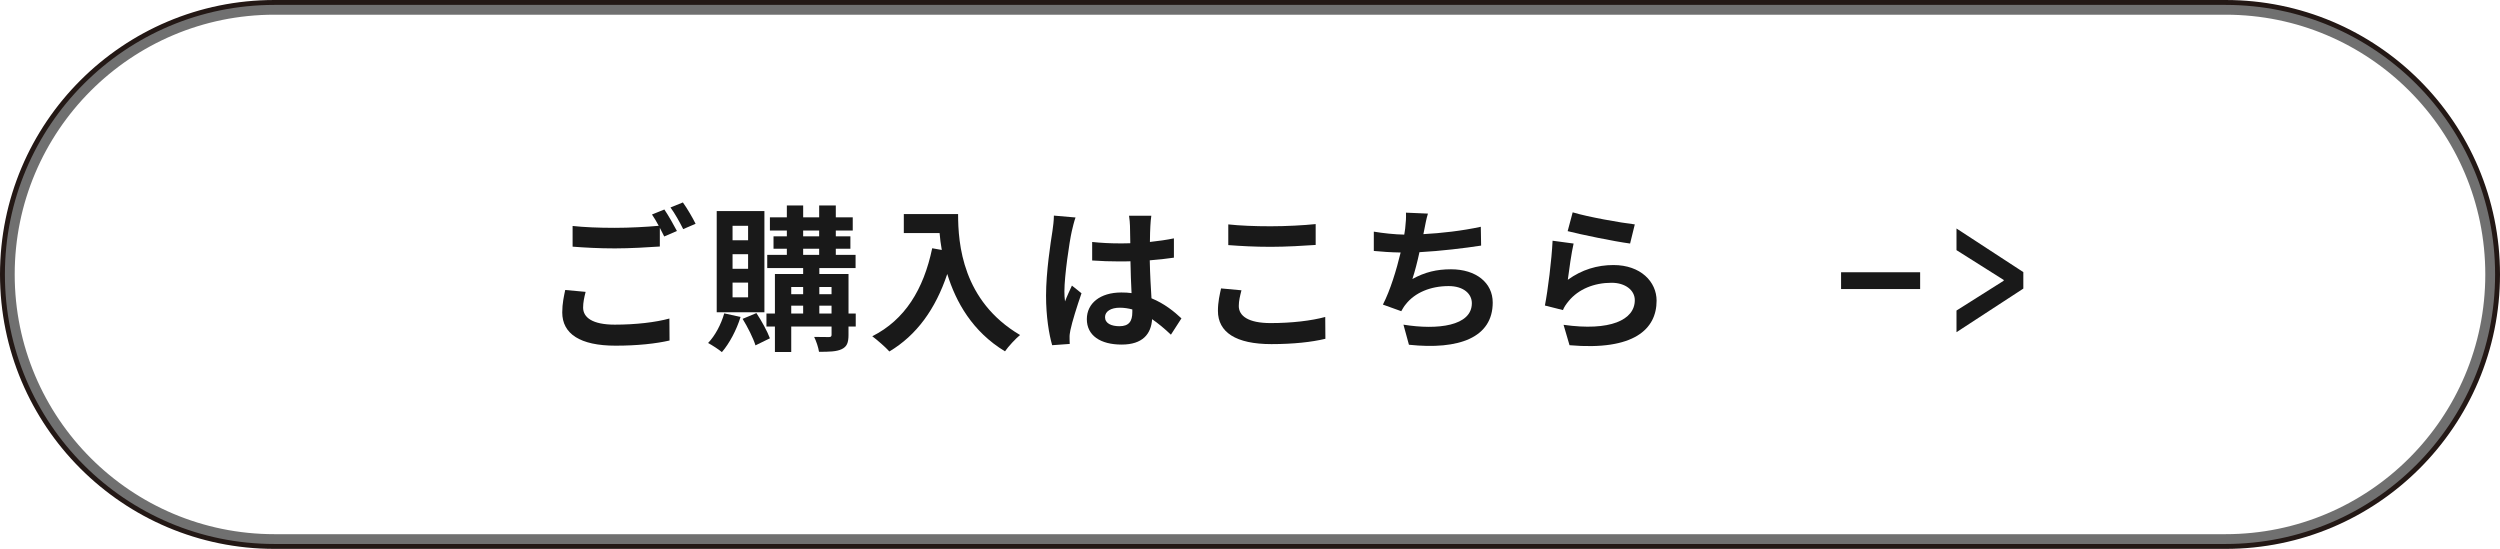
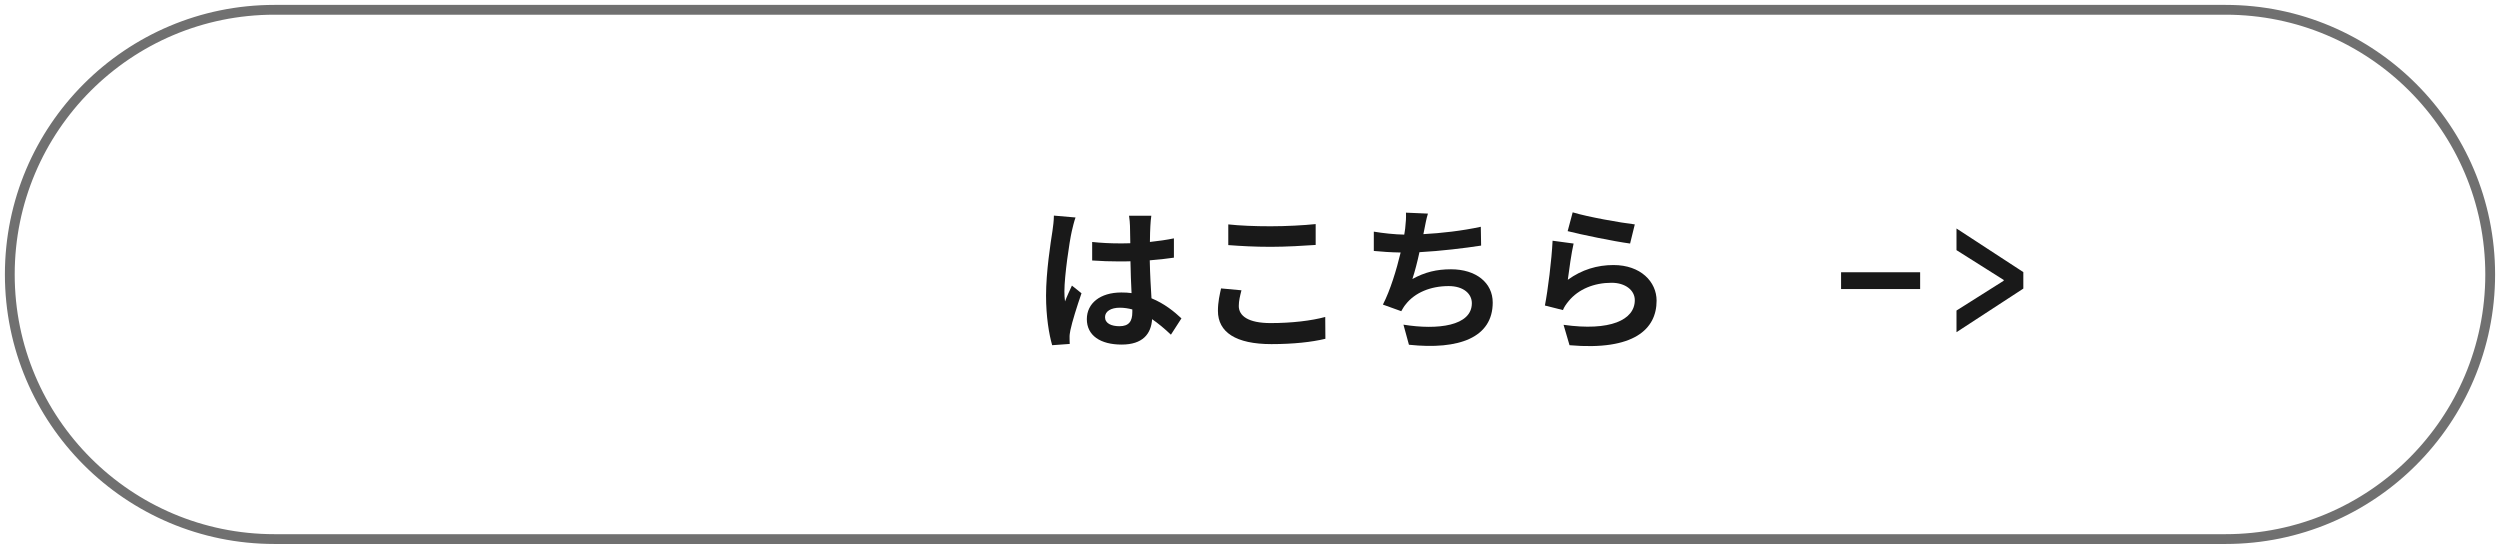
<svg xmlns="http://www.w3.org/2000/svg" id="_レイヤー_1" data-name="レイヤー 1" viewBox="0 0 255.066 56">
  <defs>
    <style>
      .cls-1 {
        stroke: #231815;
        stroke-miterlimit: 10;
      }

      .cls-1, .cls-2 {
        fill: none;
      }

      .cls-3 {
        isolation: isolate;
      }

      .cls-2 {
        stroke: #707070;
      }

      .cls-4 {
        fill: #191919;
        stroke-width: 0px;
      }
    </style>
  </defs>
-   <path class="cls-1" d="m28,.5h199.066c15.188,0,27.5,12.312,27.5,27.5h0c0,15.188-12.312,27.5-27.5,27.5H28C12.812,55.5.5,43.188.5,28h0C.5,12.812,12.812.5,28,.5Z" />
  <path class="cls-2" d="m28,1h199.066c14.912,0,27,12.088,27,27h0c0,14.912-12.088,27-27,27H28c-14.912,0-27-12.088-27-27h0C1,13.088,13.088,1,28,1Z" />
  <g id="_ご購入はこちら" data-name="ご購入はこちら" class="cls-3">
    <g class="cls-3">
-       <path class="cls-4" d="m59.749,29.778c-.144.576-.256,1.072-.256,1.601,0,1.008.944,1.744,3.233,1.744,2.144,0,4.162-.239,5.57-.624l.016,2.241c-1.377.32-3.281.528-5.506.528-3.634,0-5.442-1.217-5.442-3.394,0-.912.176-1.681.304-2.289l2.081.192Zm8.035-8.403c.4.592.977,1.601,1.281,2.192l-1.296.56c-.128-.256-.288-.56-.448-.881v1.905c-1.105.08-3.073.192-4.578.192-1.665,0-3.041-.08-4.322-.177v-2.112c1.169.128,2.641.191,4.306.191,1.52,0,3.265-.096,4.481-.208-.224-.416-.464-.832-.688-1.152l1.264-.512Zm1.889-.721c.432.593,1.024,1.617,1.296,2.177l-1.265.545c-.336-.673-.848-1.602-1.296-2.209l1.265-.513Z" />
-       <path class="cls-4" d="m75.557,32.339c-.416,1.345-1.153,2.722-1.905,3.586-.32-.273-1.009-.721-1.409-.929.72-.752,1.329-1.904,1.648-3.025l1.665.368Zm2.433-.479h-4.866v-10.324h4.866v10.324Zm-1.665-8.82h-1.585v1.473h1.585v-1.473Zm0,2.897h-1.585v1.488h1.585v-1.488Zm0,2.897h-1.585v1.504h1.585v-1.504Zm.849,3.106c.528.8,1.12,1.872,1.377,2.576l-1.473.721c-.224-.736-.8-1.873-1.312-2.705l1.409-.592Zm10.132,1.376h-.736v.849c0,.8-.16,1.2-.688,1.456-.528.257-1.281.273-2.321.273-.064-.448-.288-1.105-.496-1.52.625.016,1.312.016,1.505.016.208,0,.272-.064.272-.24v-.832h-4.114v2.593h-1.665v-2.593h-.864v-1.328h.864v-4.034h2.881v-.608h-3.665v-1.344h2.001v-.625h-1.36v-1.265h1.36v-.592h-1.728v-1.345h1.728v-1.216h1.665v1.216h1.633v-1.216h1.697v1.216h1.728v1.345h-1.728v.592h1.489v1.265h-1.489v.625h2.017v1.344h-3.697v.608h2.977v4.034h.736v1.328Zm-6.579-4.033v.736h1.216v-.736h-1.216Zm0,2.705h1.216v-.801h-1.216v.801Zm1.216-7.876h1.633v-.592h-1.633v.592Zm0,1.89h1.633v-.625h-1.633v.625Zm1.649,3.281v.736h1.248v-.736h-1.248Zm1.248,2.705v-.801h-1.248v.801h1.248Z" />
-       <path class="cls-4" d="m97.751,21.839c0,3.025.432,8.867,6.322,12.341-.416.336-1.2,1.169-1.537,1.665-3.313-2.001-5.01-5.026-5.89-7.892-1.201,3.586-3.121,6.243-5.906,7.907-.352-.4-1.248-1.185-1.745-1.553,3.33-1.681,5.234-4.769,6.115-8.979l.977.176c-.112-.607-.176-1.184-.224-1.728h-3.65v-1.937h5.539Z" />
      <path class="cls-4" d="m109.733,22.191c-.128.319-.32,1.12-.384,1.408-.24,1.057-.752,4.546-.752,6.131,0,.319.016.704.064,1.024.208-.56.464-1.089.704-1.617l.977.784c-.448,1.297-.96,2.913-1.136,3.777-.048.225-.096.56-.08.736,0,.16,0,.433.016.656l-1.793.129c-.32-1.105-.624-2.914-.624-5.059,0-2.4.464-5.394.656-6.61.064-.448.144-1.057.144-1.553l2.208.192Zm9.732,11.956c-.656-.624-1.296-1.152-1.92-1.584-.096,1.504-.96,2.593-3.106,2.593-2.177,0-3.553-.929-3.553-2.593,0-1.617,1.36-2.722,3.522-2.722.368,0,.72.017,1.04.065-.048-.977-.096-2.129-.112-3.249-.384.016-.769.016-1.137.016-.928,0-1.825-.032-2.769-.096v-1.889c.913.096,1.825.144,2.769.144.368,0,.752,0,1.121-.016-.016-.784-.016-1.425-.032-1.761,0-.24-.048-.721-.096-1.041h2.273c-.048.305-.08.689-.096,1.024-.016.352-.048.944-.048,1.649.864-.097,1.697-.209,2.449-.368v1.969c-.768.111-1.601.208-2.465.272.032,1.537.112,2.802.176,3.874,1.328.544,2.321,1.36,3.057,2.049l-1.073,1.664Zm-3.938-2.576c-.416-.112-.848-.177-1.28-.177-.896,0-1.505.368-1.505.961,0,.64.641.928,1.473.928.977,0,1.312-.512,1.312-1.44v-.272Z" />
      <path class="cls-4" d="m126.661,29.618c-.144.576-.272,1.072-.272,1.601,0,1.009.96,1.744,3.25,1.744,2.144,0,4.161-.239,5.57-.624l.016,2.226c-1.377.336-3.281.544-5.506.544-3.634,0-5.459-1.217-5.459-3.394,0-.929.192-1.696.32-2.289l2.081.192Zm-1.344-6.723c1.185.128,2.657.191,4.322.191,1.568,0,3.377-.096,4.594-.224v2.129c-1.105.08-3.073.192-4.578.192-1.665,0-3.042-.08-4.338-.177v-2.112Z" />
      <path class="cls-4" d="m151.112,25.057c-1.648.256-4.161.56-6.29.672-.208.96-.465,1.969-.721,2.737,1.28-.704,2.481-.992,3.938-.992,2.562,0,4.258,1.376,4.258,3.393,0,3.569-3.426,4.851-8.548,4.306l-.56-2.049c3.474.56,6.979.144,6.979-2.192,0-.944-.832-1.745-2.369-1.745-1.824,0-3.441.656-4.386,1.873-.176.208-.288.416-.448.689l-1.872-.673c.752-1.456,1.393-3.569,1.809-5.314-1.009-.017-1.938-.08-2.737-.16v-1.969c.944.16,2.144.288,3.106.304.032-.24.08-.448.096-.64.08-.689.096-1.073.08-1.601l2.241.096c-.177.56-.257,1.088-.368,1.616l-.097.48c1.81-.096,3.954-.336,5.858-.752l.032,1.921Z" />
      <path class="cls-4" d="m159.957,28.546c1.44-1.041,3.009-1.505,4.658-1.505,2.785,0,4.401,1.713,4.401,3.634,0,2.897-2.289,5.122-8.884,4.546l-.608-2.081c4.754.672,7.268-.496,7.268-2.514,0-1.024-.977-1.776-2.369-1.776-1.793,0-3.378.656-4.37,1.856-.288.352-.464.608-.592.929l-1.841-.464c.304-1.553.689-4.643.784-6.611l2.144.288c-.208.881-.479,2.785-.592,3.698Zm.496-6.883c1.505.464,4.946,1.072,6.339,1.232l-.48,1.952c-1.601-.208-5.138-.944-6.37-1.264l.512-1.921Z" />
    </g>
  </g>
  <g id="_-_" data-name=" - " class="cls-3">
    <g class="cls-3">
      <path class="cls-4" d="m187.838,27.777h8.067v1.713h-8.067v-1.713Z" />
      <path class="cls-4" d="m199.614,31.683l4.817-3.041v-.08l-4.817-3.041v-2.209l6.819,4.45v1.681l-6.819,4.449v-2.209Z" />
    </g>
  </g>
</svg>